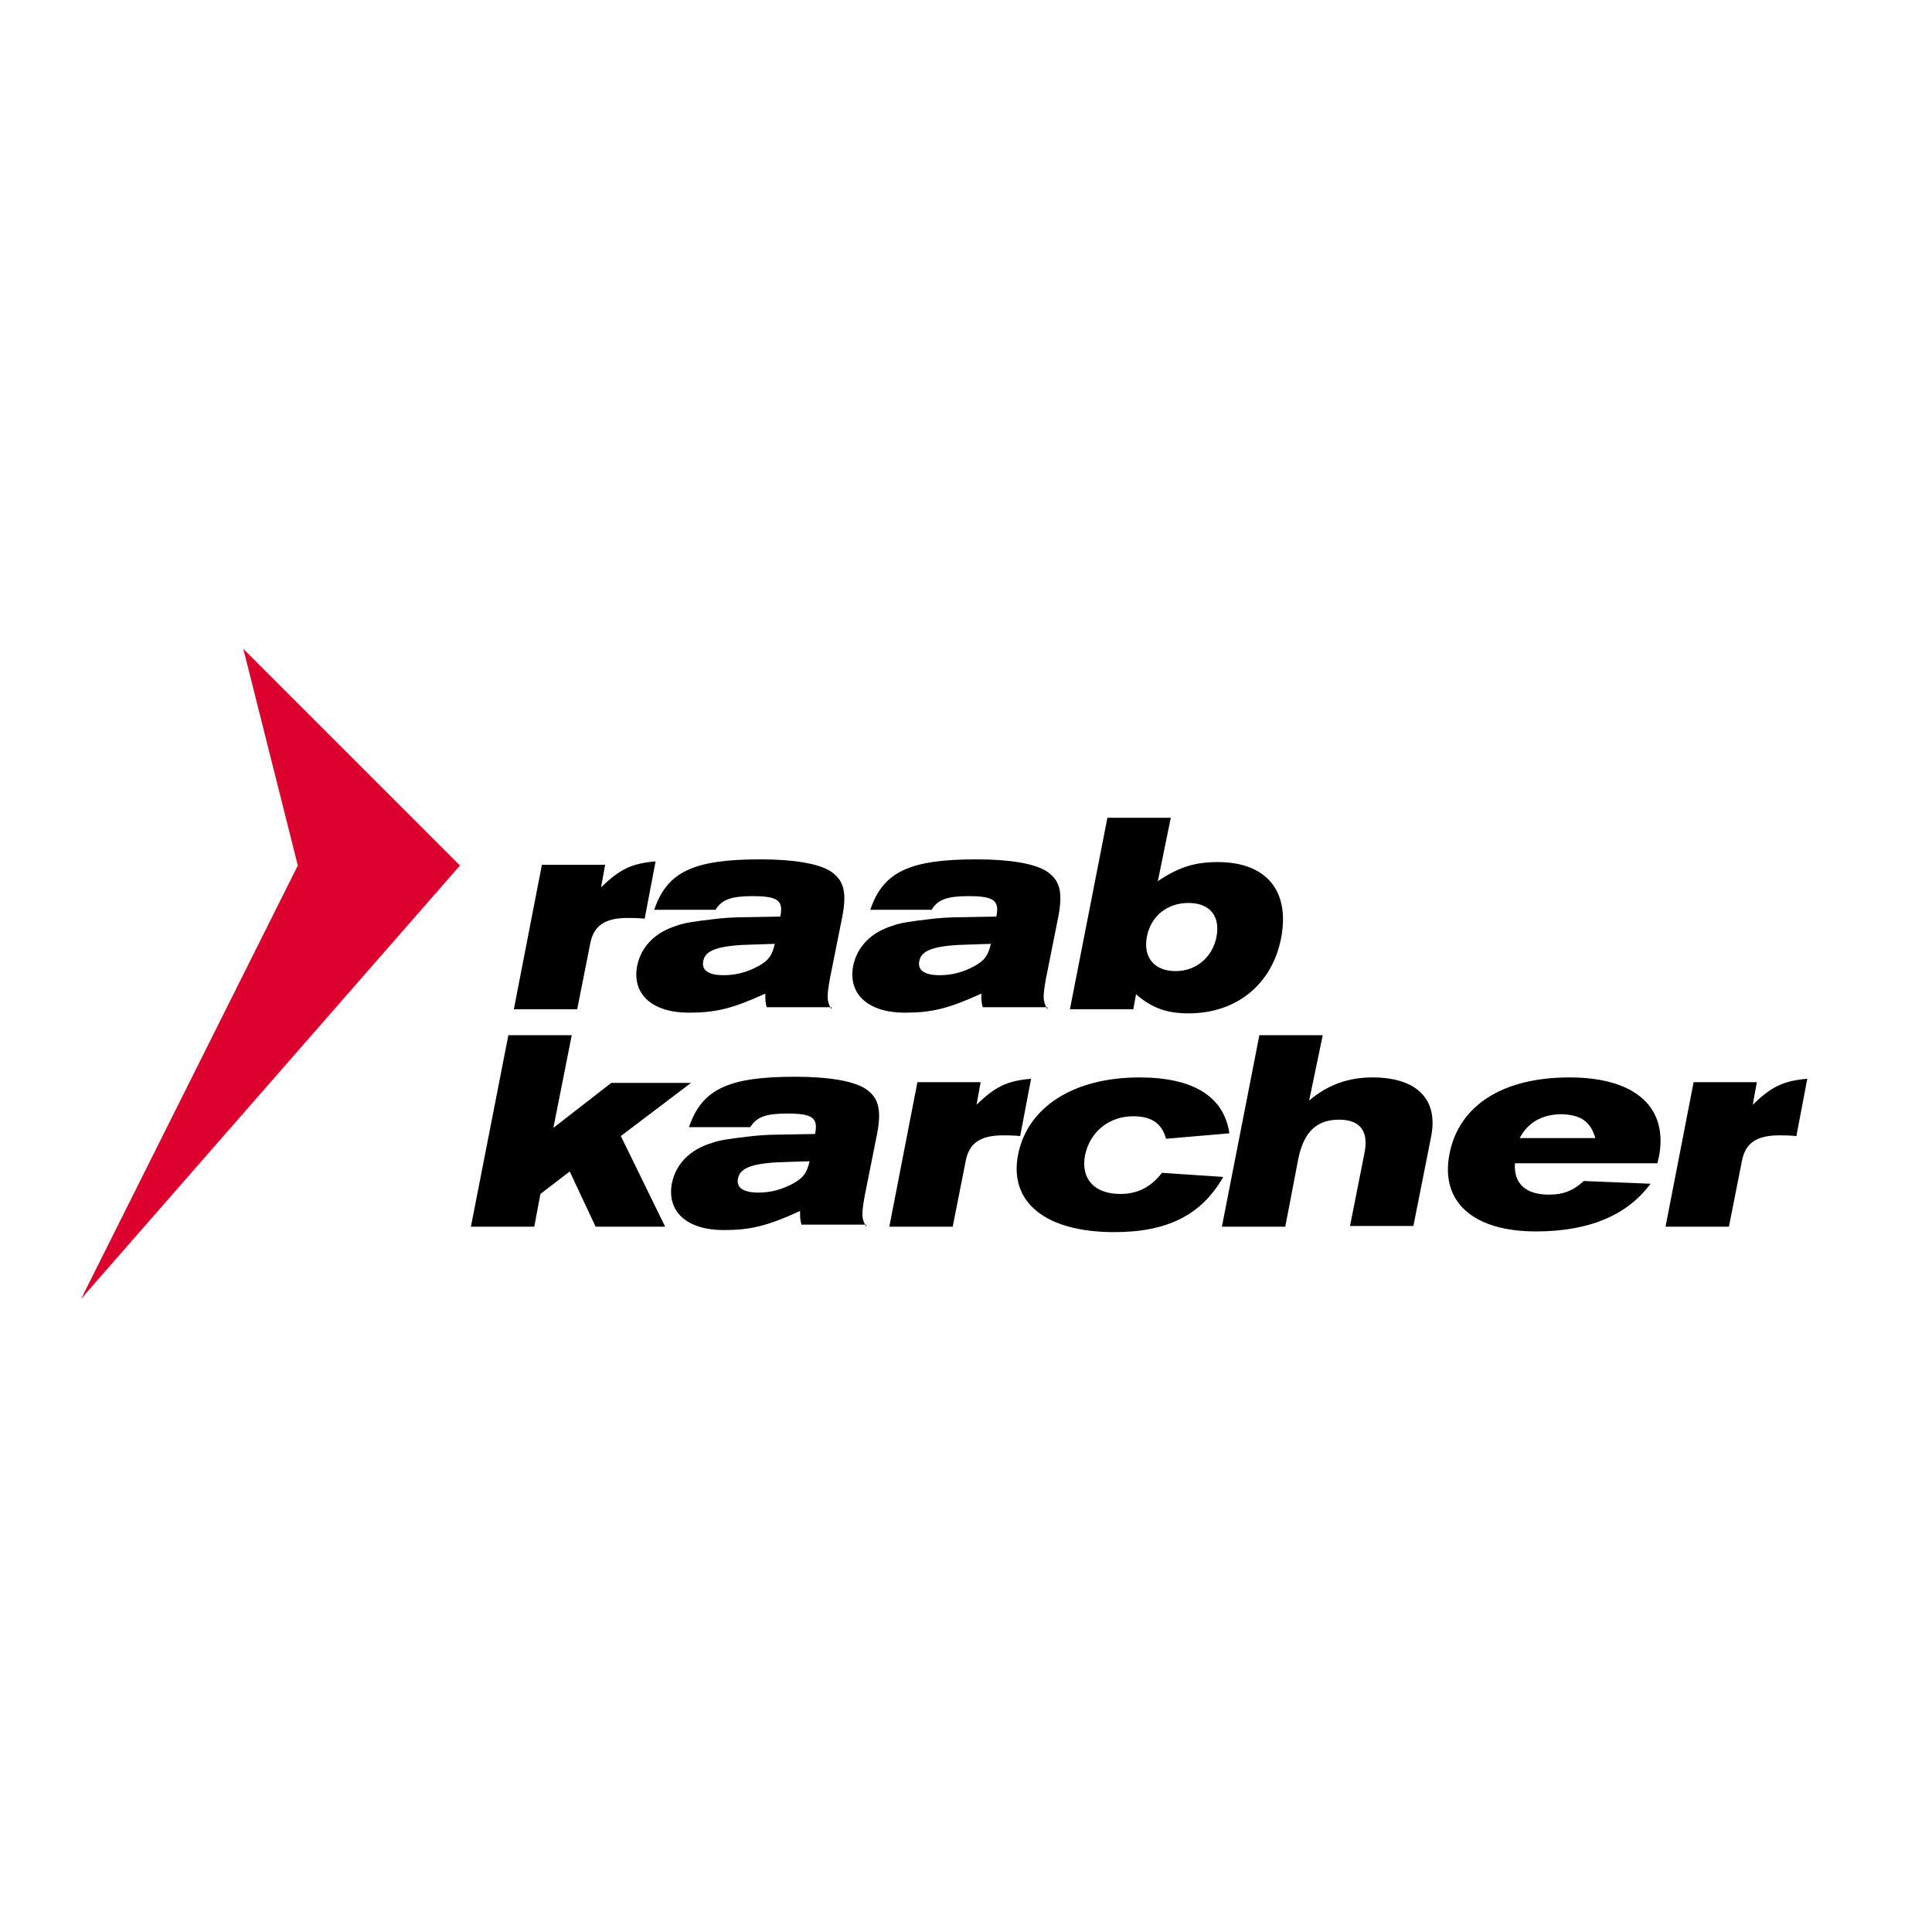
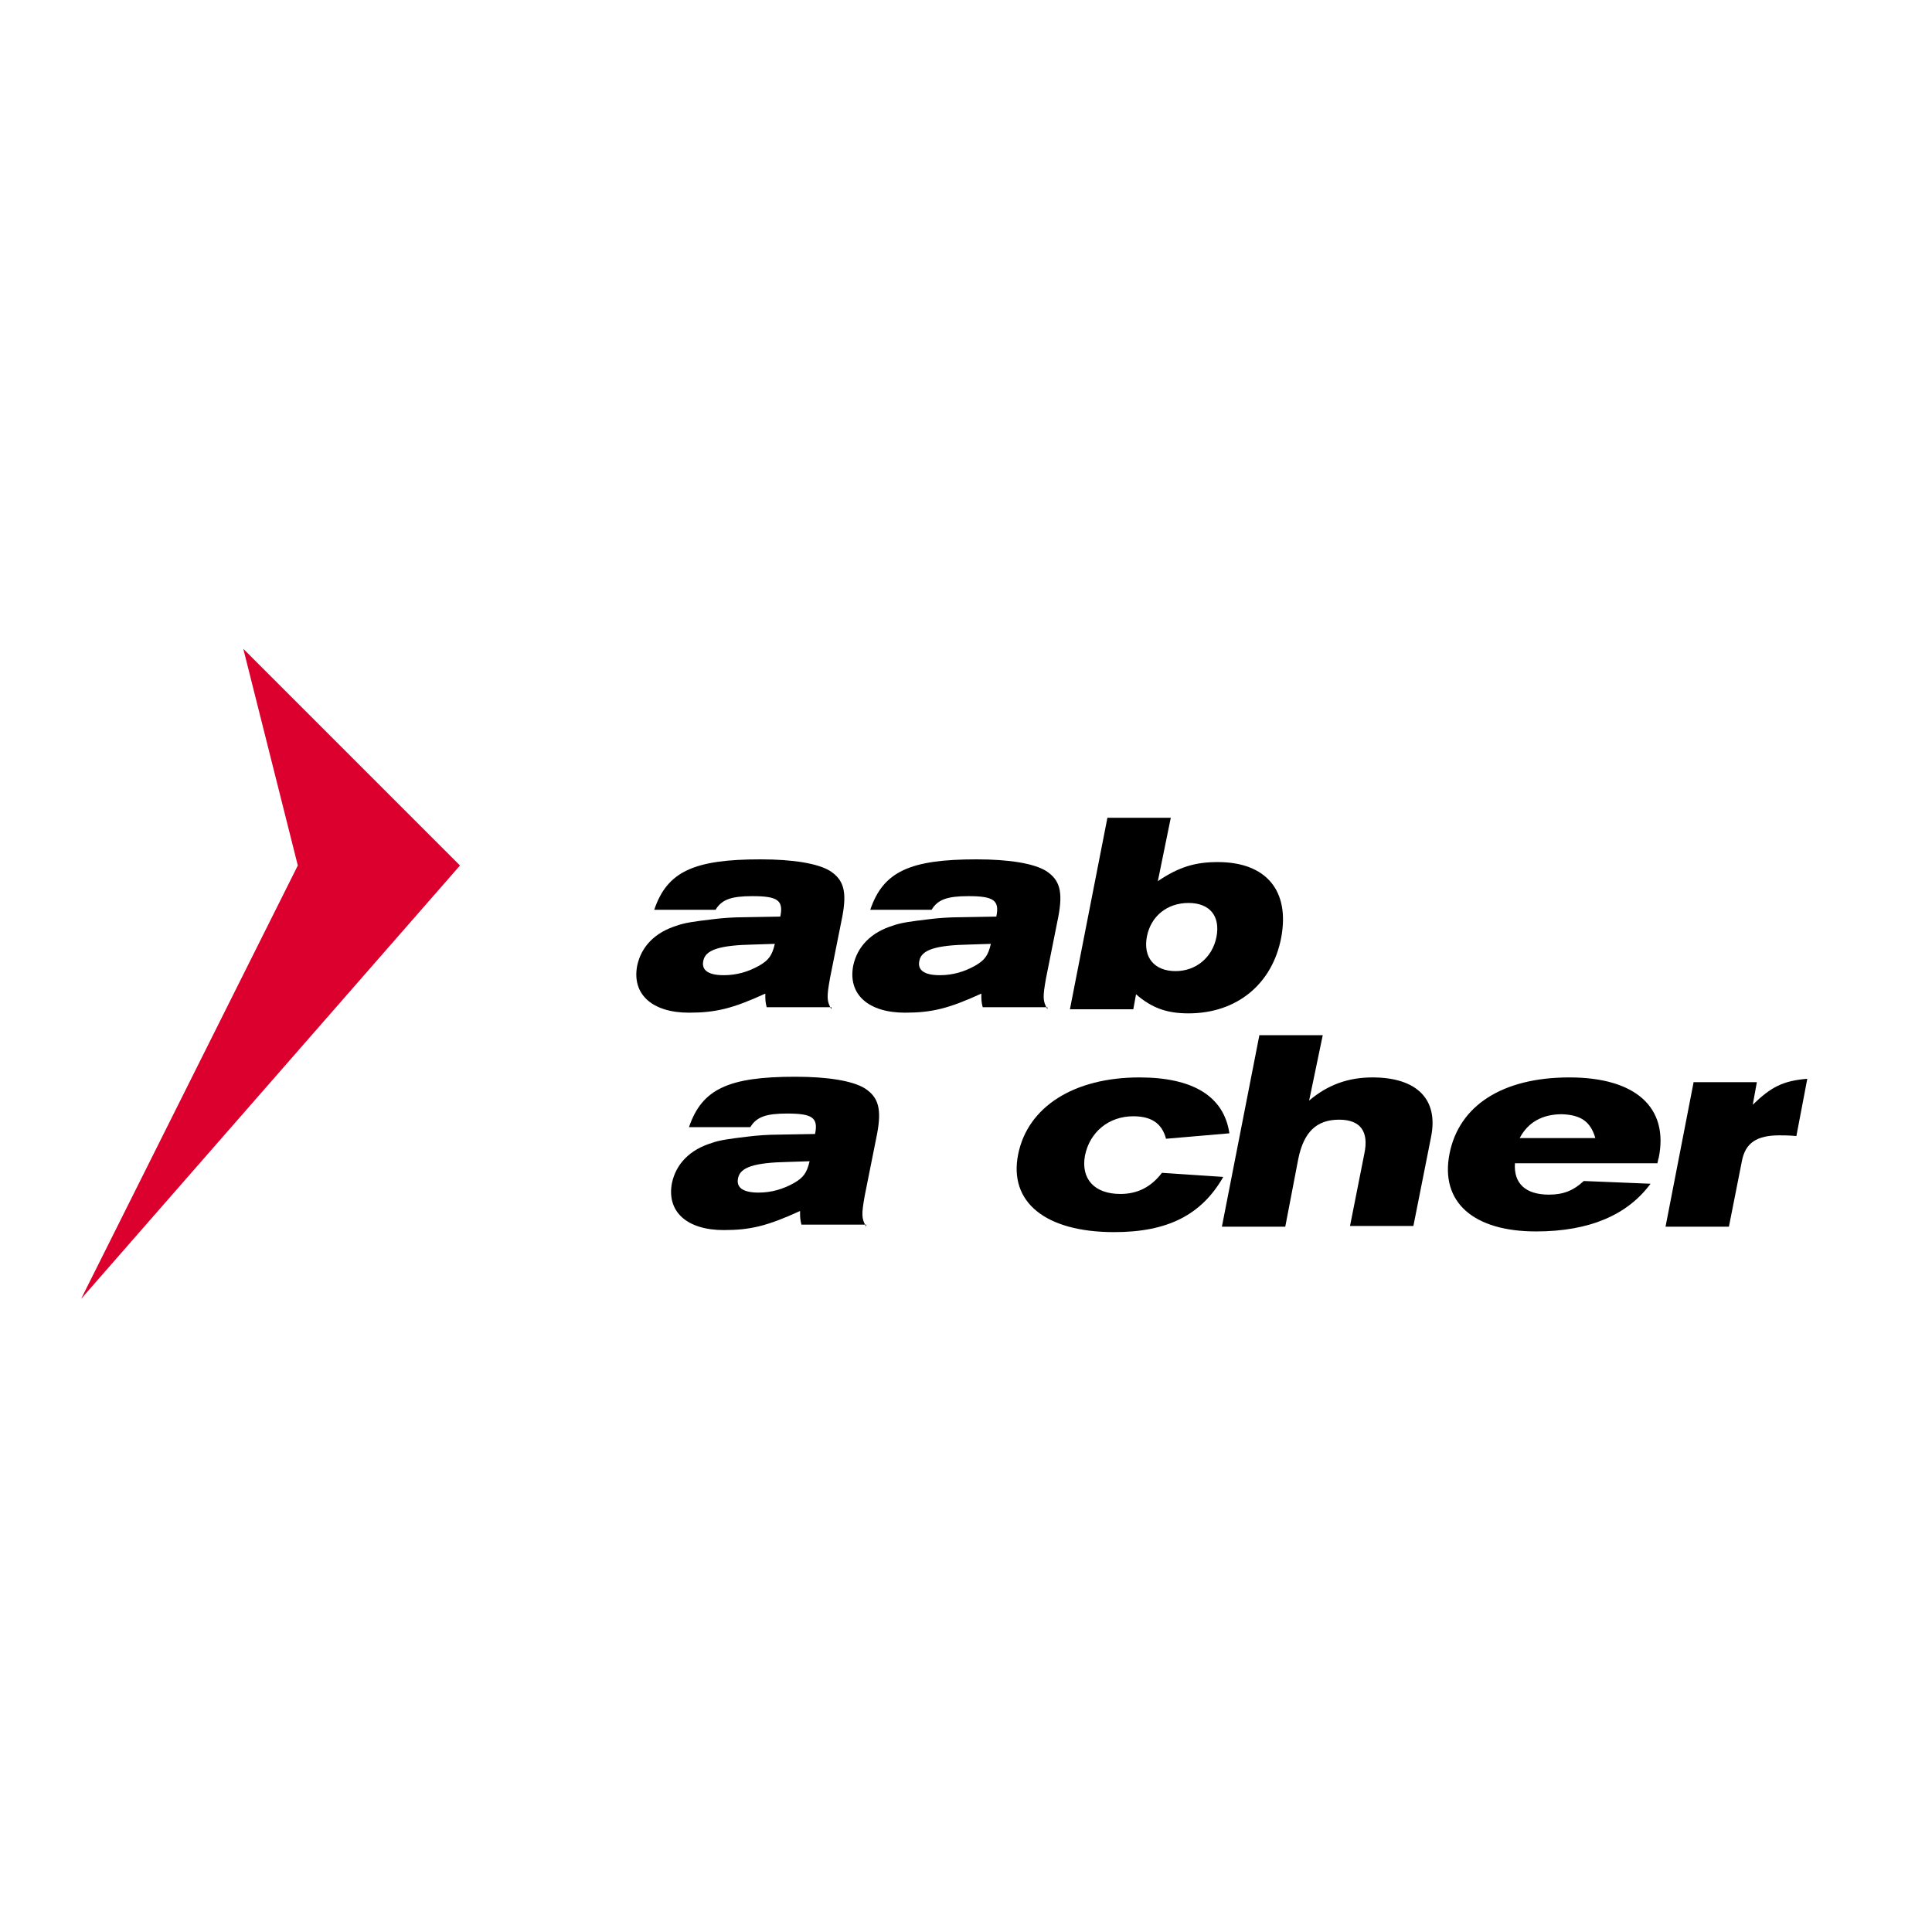
<svg xmlns="http://www.w3.org/2000/svg" version="1.1" x="0px" y="0px" viewBox="0 0 283.5 283.5" enable-background="new 0 0 283.5 283.5" xml:space="preserve">
  <g id="Ebene_2">
</g>
  <g id="Ebene_13">
    <g>
      <polygon fill="#DC002E" points="67.5,127 11.9,190.6 43.7,127 35.7,95.2 67.5,127   " />
-       <path d="M79.5,127l-4.1,21.1h9.3l1.9-9.6c0.5-2.7,2.2-3.8,5.5-3.8c0.7,0,1.3,0,2.5,0.1l1.6-8.4c-3.6,0.3-5.3,1.2-8,3.8l0.6-3.3    H79.5L79.5,127L79.5,127z" />
      <path d="M122,148.1c-0.7-1.2-0.7-1.8-0.2-4.6l1.8-9c0.7-3.7,0.2-5.4-1.8-6.7c-1.8-1.1-5.4-1.7-10.2-1.7c-9.8,0-13.7,1.8-15.6,7.4    h9c0.9-1.5,2.3-2,5.4-2c3.7,0,4.6,0.6,4.1,3l-5.7,0.1c-1,0-2.8,0.1-4.3,0.3c-2.5,0.3-4,0.5-5.1,0.9c-3.3,1-5.3,3.1-5.9,5.9    c-0.8,4.2,2.2,6.9,7.6,6.9c3.9,0,6.4-0.6,11.2-2.8c0,0.9,0,1.2,0.2,2H122L122,148.1L122,148.1z M113.7,138.5    c-0.4,1.7-0.9,2.4-2.3,3.2c-1.6,0.9-3.3,1.4-5.2,1.4c-2.2,0-3.3-0.7-3-2.1c0.3-1.6,2.3-2.3,7.4-2.4L113.7,138.5L113.7,138.5    L113.7,138.5z" />
      <path d="M153.7,148.1c-0.7-1.2-0.7-1.8-0.2-4.6l1.8-9c0.7-3.7,0.2-5.4-1.8-6.7c-1.8-1.1-5.4-1.7-10.2-1.7    c-9.8,0-13.7,1.8-15.6,7.4h9c0.9-1.5,2.3-2,5.4-2c3.7,0,4.6,0.6,4.1,3l-5.7,0.1c-1,0-2.8,0.1-4.3,0.3c-2.5,0.3-4,0.5-5.1,0.9    c-3.3,1-5.3,3.1-5.9,5.9c-0.8,4.2,2.2,6.9,7.6,6.9c3.9,0,6.4-0.6,11.2-2.8c0,0.9,0,1.2,0.2,2H153.7L153.7,148.1L153.7,148.1z     M145.4,138.5c-0.4,1.7-0.9,2.4-2.3,3.2c-1.6,0.9-3.3,1.4-5.2,1.4c-2.2,0-3.3-0.7-3-2.1c0.3-1.6,2.3-2.3,7.4-2.4L145.4,138.5    L145.4,138.5L145.4,138.5z" />
      <path d="M171.8,120h-9.3l-5.5,28.1h9.3l0.4-2.2c2.3,2,4.5,2.8,7.7,2.8c7.1,0,12.3-4.3,13.6-11.1c1.3-6.9-2.2-11.1-9.3-11.1    c-3.3,0-5.7,0.7-8.8,2.8L171.8,120L171.8,120L171.8,120z M174.4,132.5c3.1,0,4.7,1.9,4.1,5c-0.6,3-3,5-6,5c-3.1,0-4.8-2-4.2-5.1    C168.9,134.4,171.3,132.5,174.4,132.5L174.4,132.5L174.4,132.5z" />
-       <polygon points="83.9,151.9 74.6,151.9 69.1,180 78.4,180 79.3,175.2 83.6,171.9 87.4,180 97.6,180 91.1,166.7 101.4,158.9     89.7,158.9 81.2,165.5 83.9,151.9 83.9,151.9   " />
      <path d="M127.1,180c-0.7-1.2-0.7-1.8-0.2-4.6l1.8-9c0.7-3.7,0.2-5.4-1.8-6.7c-1.8-1.1-5.4-1.7-10.2-1.7c-9.8,0-13.7,1.8-15.6,7.4    h9c0.9-1.5,2.3-2,5.4-2c3.7,0,4.6,0.6,4.1,3l-5.7,0.1c-1,0-2.8,0.1-4.3,0.3c-2.5,0.3-4,0.5-5.1,0.9c-3.3,1-5.3,3.1-5.9,5.9    c-0.8,4.2,2.2,6.9,7.6,6.9c3.9,0,6.4-0.6,11.2-2.8c0,0.9,0,1.2,0.2,2H127.1L127.1,180L127.1,180z M118.8,170.4    c-0.4,1.7-0.9,2.4-2.3,3.2c-1.6,0.9-3.3,1.4-5.2,1.4c-2.2,0-3.3-0.7-3-2.1c0.3-1.6,2.3-2.3,7.4-2.4L118.8,170.4L118.8,170.4    L118.8,170.4z" />
-       <path d="M134.6,158.9l-4.1,21.1h9.3l1.9-9.6c0.5-2.7,2.2-3.8,5.5-3.8c0.7,0,1.3,0,2.5,0.1l1.6-8.4c-3.6,0.3-5.3,1.2-8,3.8l0.6-3.3    H134.6L134.6,158.9L134.6,158.9z" />
      <path d="M180.4,166.3c-0.8-5.4-5.3-8.2-13.2-8.2c-9.6,0-16.4,4.3-17.8,11.3c-1.4,7,4,11.4,14.1,11.4c7.8,0,12.8-2.5,16-8.1l-9-0.6    c-1.6,2.1-3.6,3.1-6.1,3.1c-3.8,0-5.8-2.2-5.2-5.6c0.7-3.5,3.5-5.8,7.1-5.8c2.6,0,4.2,1,4.8,3.3L180.4,166.3L180.4,166.3    L180.4,166.3z" />
      <path d="M194.1,151.9h-9.3l-5.5,28.1h9.3l1.9-9.9c0.8-4,2.7-5.8,6-5.8c3.1,0,4.4,1.7,3.7,5l-2.1,10.6h9.3l2.6-13.1    c1.1-5.5-2.1-8.7-8.6-8.7c-3.6,0-6.6,1.1-9.3,3.4L194.1,151.9L194.1,151.9L194.1,151.9z" />
      <path d="M243.2,170.7c0.1-0.3,0.1-0.6,0.2-0.8c1.5-7.4-3.4-11.8-13.1-11.8c-9.8,0-16.2,4.1-17.6,11.2c-1.4,7.1,3.5,11.4,12.7,11.4    c7.8,0,13.4-2.4,16.8-7l-9.8-0.4c-1.5,1.4-3,2-5.1,2c-3.4,0-5.2-1.6-5-4.6H243.2L243.2,170.7L243.2,170.7z M234.1,167H223    c1.2-2.3,3.3-3.5,6.2-3.5C232,163.6,233.4,164.6,234.1,167L234.1,167L234.1,167z" />
      <path d="M248.5,158.9l-4.1,21.1h9.3l1.9-9.6c0.5-2.7,2.2-3.8,5.5-3.8c0.7,0,1.3,0,2.5,0.1l1.6-8.4c-3.6,0.3-5.3,1.2-8,3.8l0.6-3.3    H248.5L248.5,158.9L248.5,158.9z" />
    </g>
  </g>
</svg>